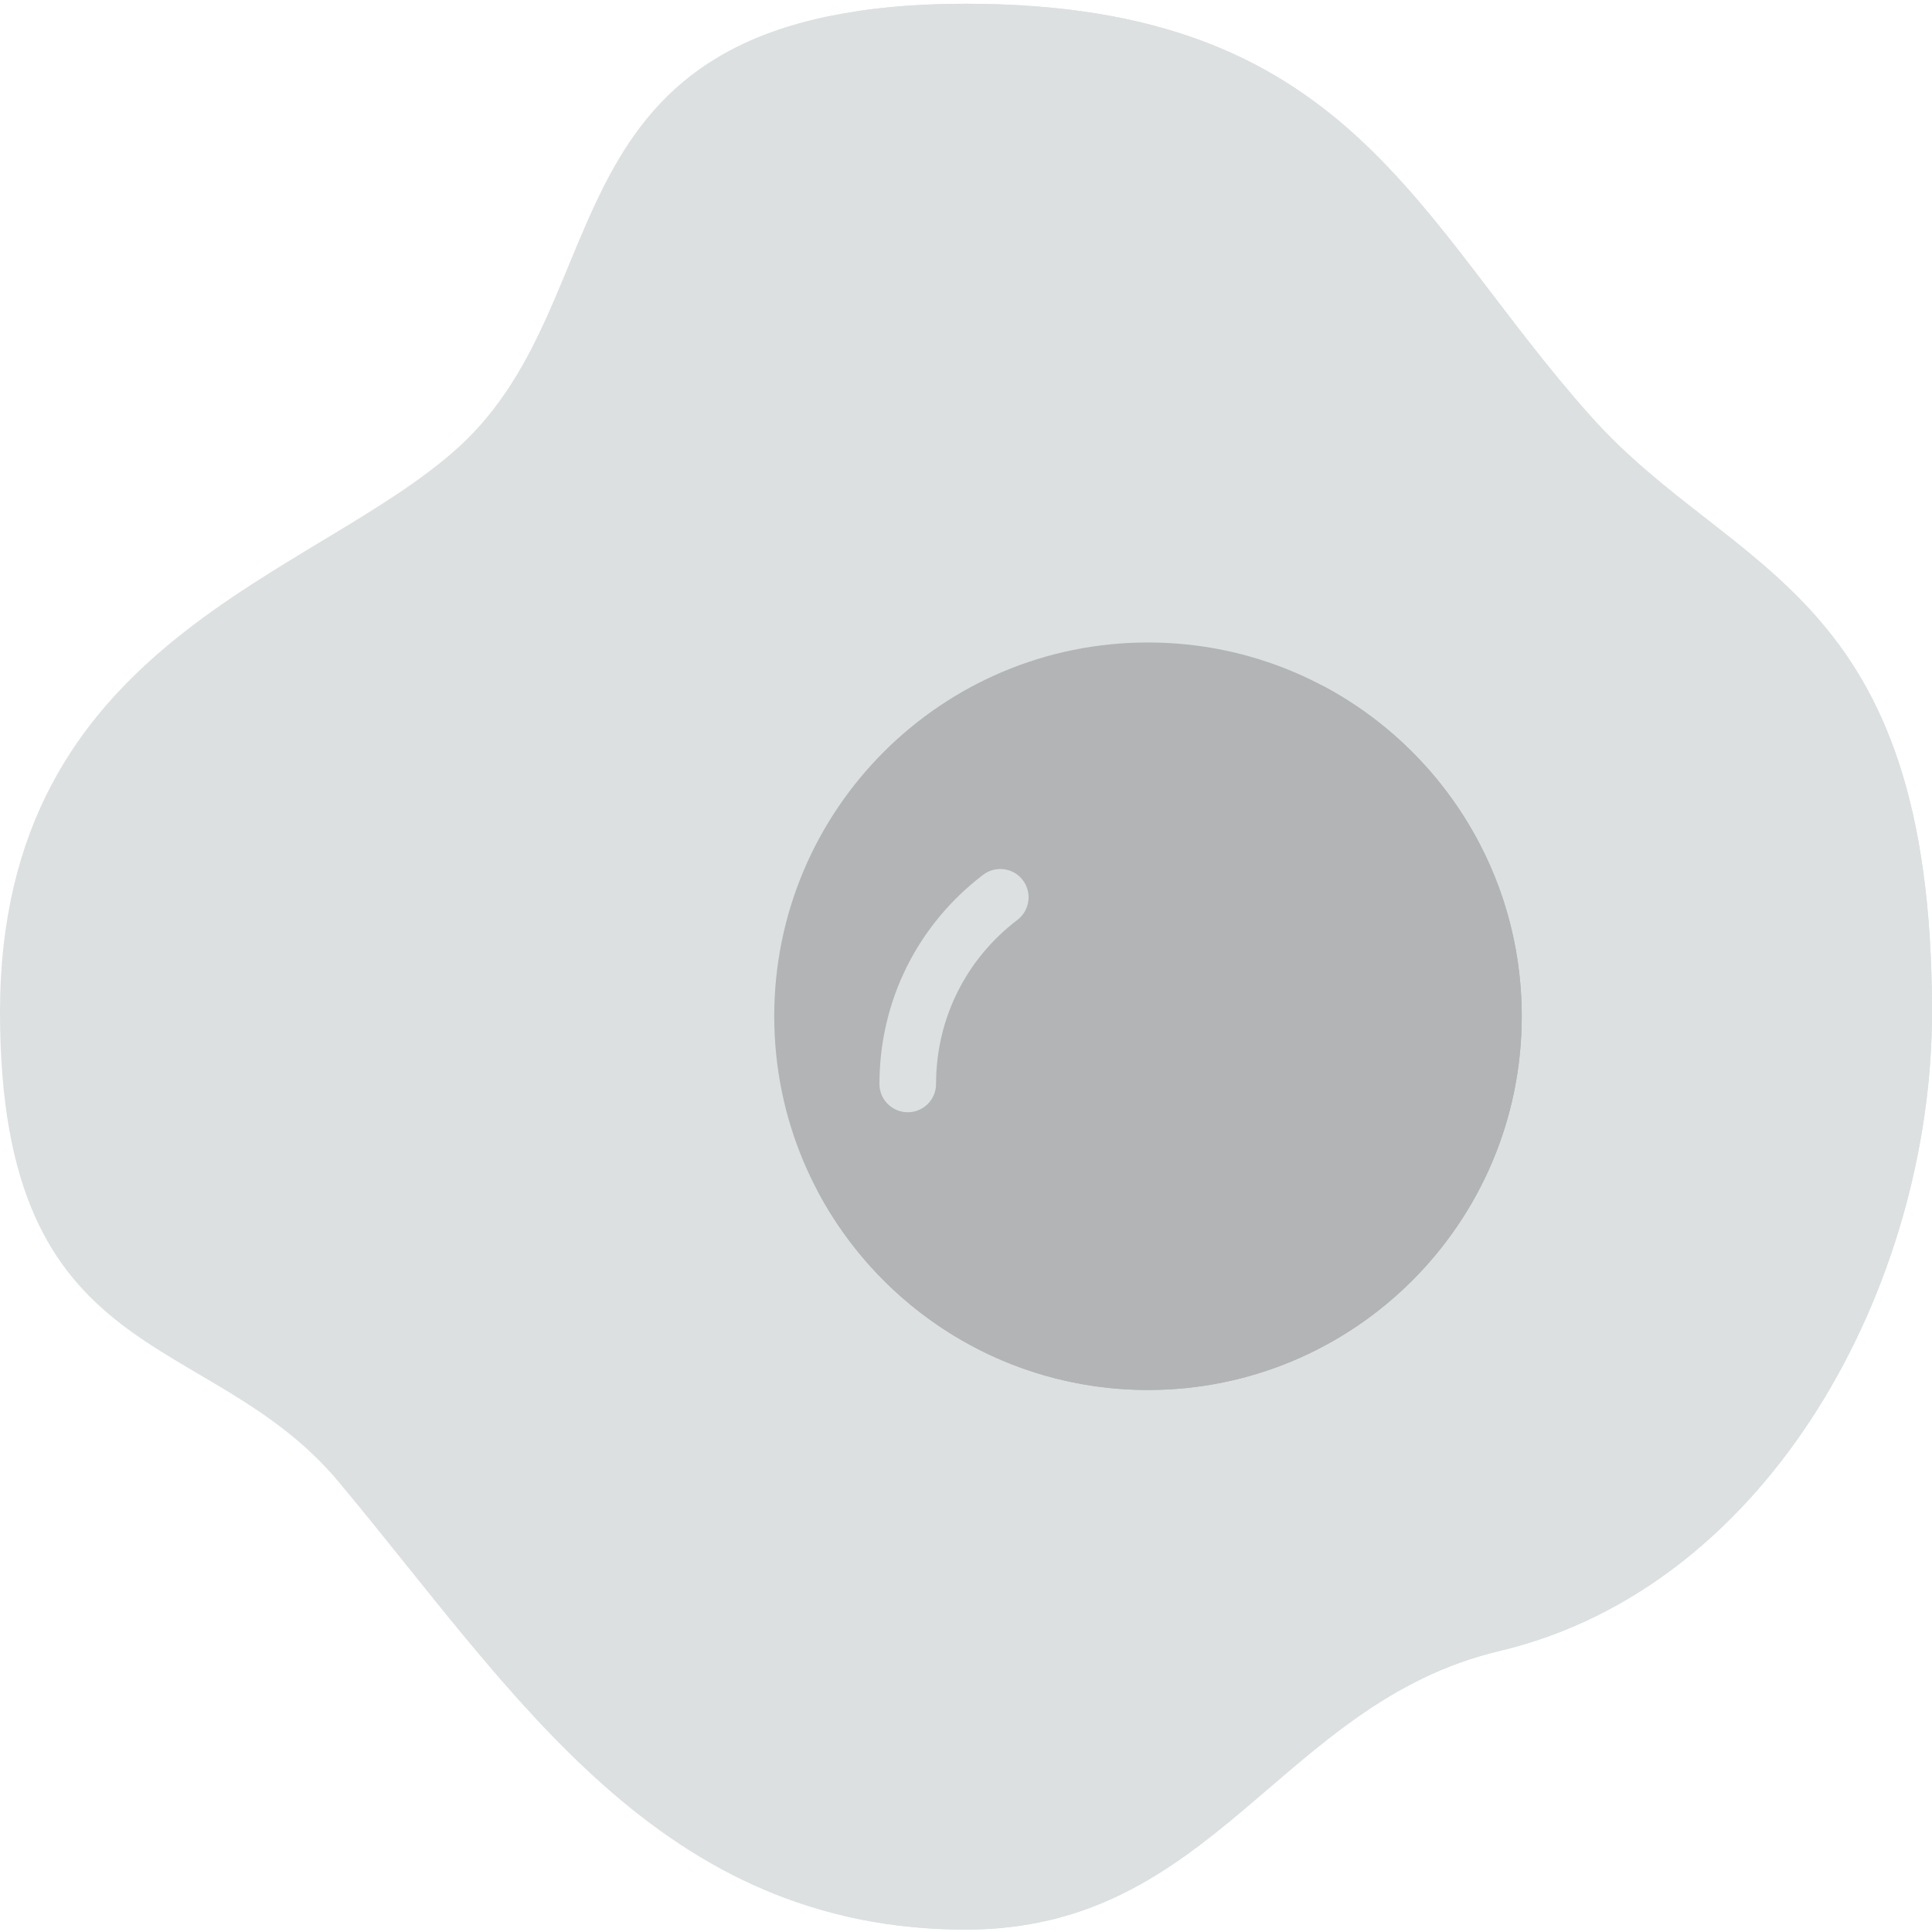
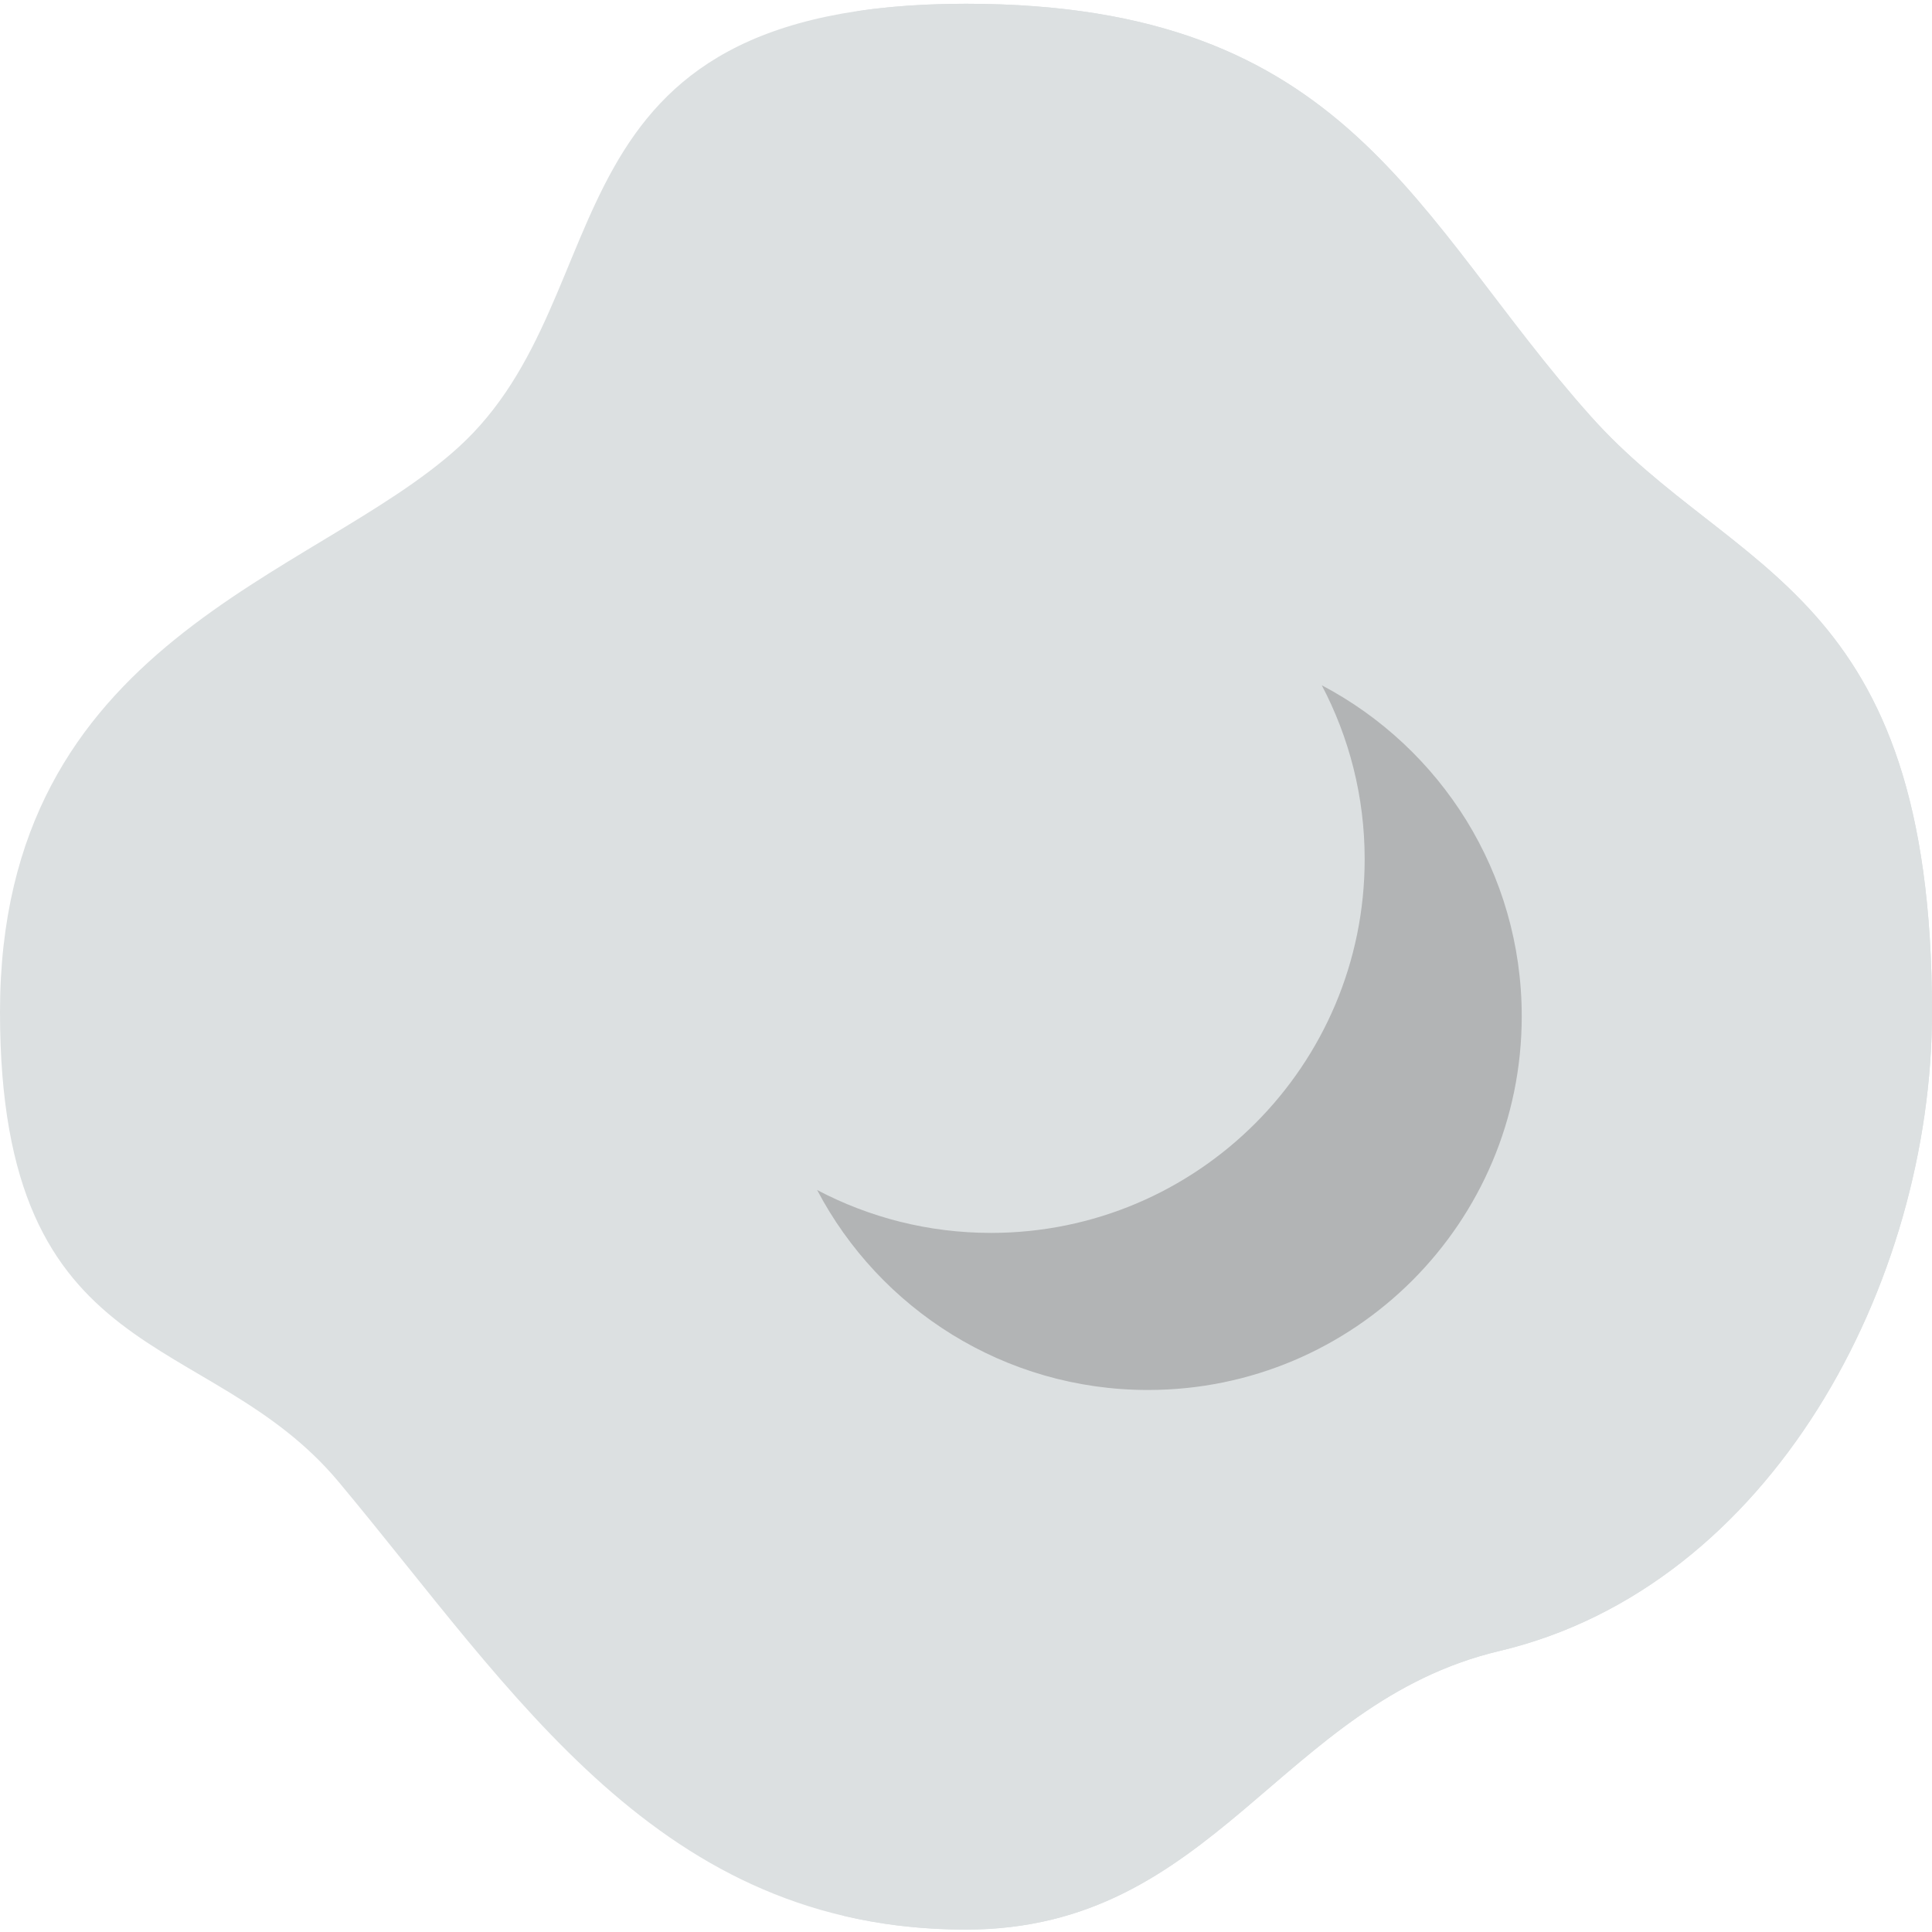
<svg xmlns="http://www.w3.org/2000/svg" width="20" height="20" viewBox="0 0 20 20" fill="none">
  <g clip-path="url(#clip0_868_1678)">
    <path d="M20 10.477C20 13.28 18.338 16.424 15.522 17.091C13.254 17.628 12.571 19.975 10 19.975C6.822 19.975 5.339 17.537 3.507 15.342C2.155 13.722 0 14.208 0 10.477C0 6.62 3.251 5.991 4.747 4.629C6.502 3.031 5.526 0.039 10 0.039C13.975 0.039 14.635 2.258 16.469 4.311C17.948 5.967 20 6.085 20 10.477Z" fill="#DCE0E1" />
    <path d="M16.469 4.311C14.634 2.258 13.975 0.039 10 0.039C9.576 0.039 9.202 0.066 8.869 0.116C11.809 0.523 12.511 2.483 14.145 4.311C15.624 5.967 17.676 6.085 17.676 10.477C17.676 13.28 16.013 16.424 13.197 17.091C11.271 17.547 10.488 19.309 8.72 19.829C9.115 19.924 9.54 19.975 10 19.975C12.571 19.975 13.254 17.628 15.522 17.091C18.337 16.424 20 13.28 20 10.477C20 6.085 17.948 5.967 16.469 4.311Z" fill="#DCE0E1" />
-     <path d="M15.753 10.52C15.753 12.657 14.021 14.389 11.884 14.389C9.747 14.389 8.015 12.657 8.015 10.52C8.015 8.383 9.747 6.651 11.884 6.651C14.021 6.651 15.753 8.383 15.753 10.52Z" fill="#B2B4B5" />
    <path d="M13.683 7.094C13.966 7.632 14.127 8.244 14.127 8.894C14.127 11.03 12.395 12.763 10.258 12.763C9.608 12.763 8.996 12.602 8.459 12.319C9.106 13.55 10.397 14.389 11.884 14.389C14.021 14.389 15.753 12.657 15.753 10.52C15.753 9.033 14.914 7.742 13.683 7.094Z" fill="#B2B4B5" />
    <path d="M10.177 9.056C9.495 9.576 9.104 10.365 9.104 11.222C9.104 11.383 9.235 11.514 9.397 11.514C9.559 11.514 9.69 11.383 9.69 11.222C9.69 10.549 9.997 9.93 10.533 9.522C10.661 9.424 10.686 9.24 10.588 9.111C10.49 8.982 10.306 8.958 10.177 9.056Z" fill="#DCE0E1" />
  </g>
  <defs>
    <clipPath id="clip0_868_1678">
      <rect width="20" height="20" fill="white" />
    </clipPath>
  </defs>
</svg>